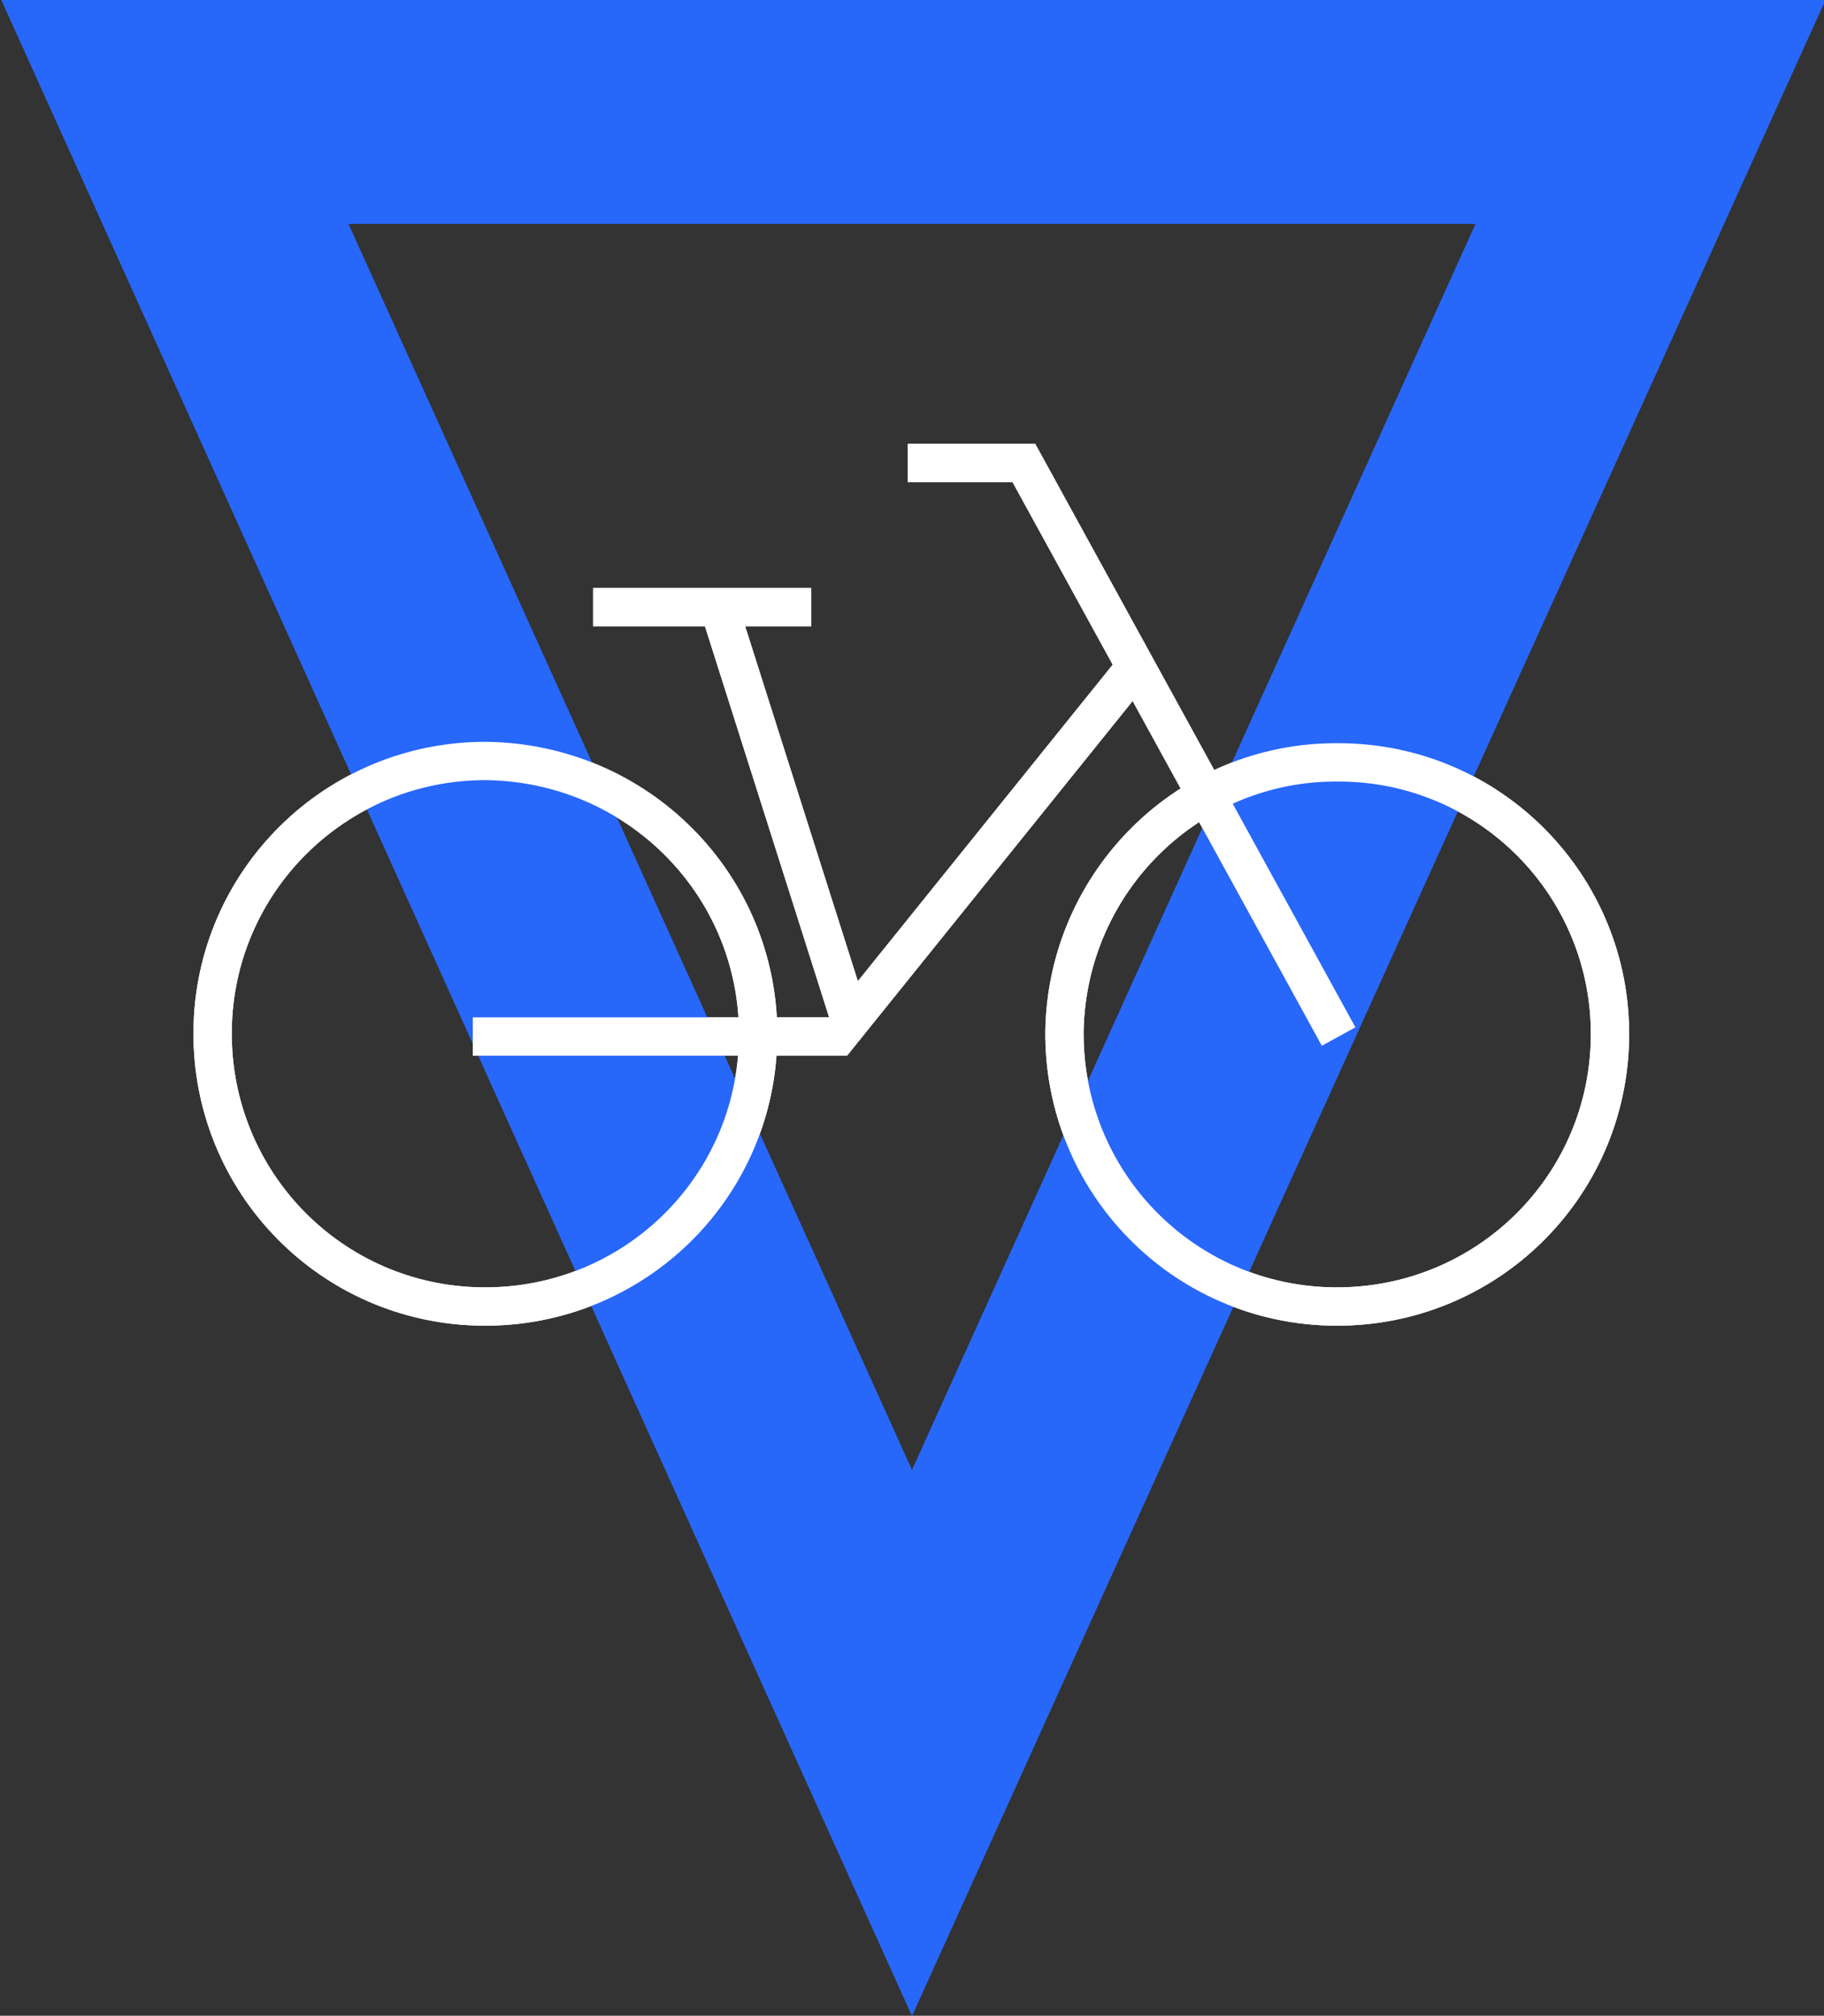
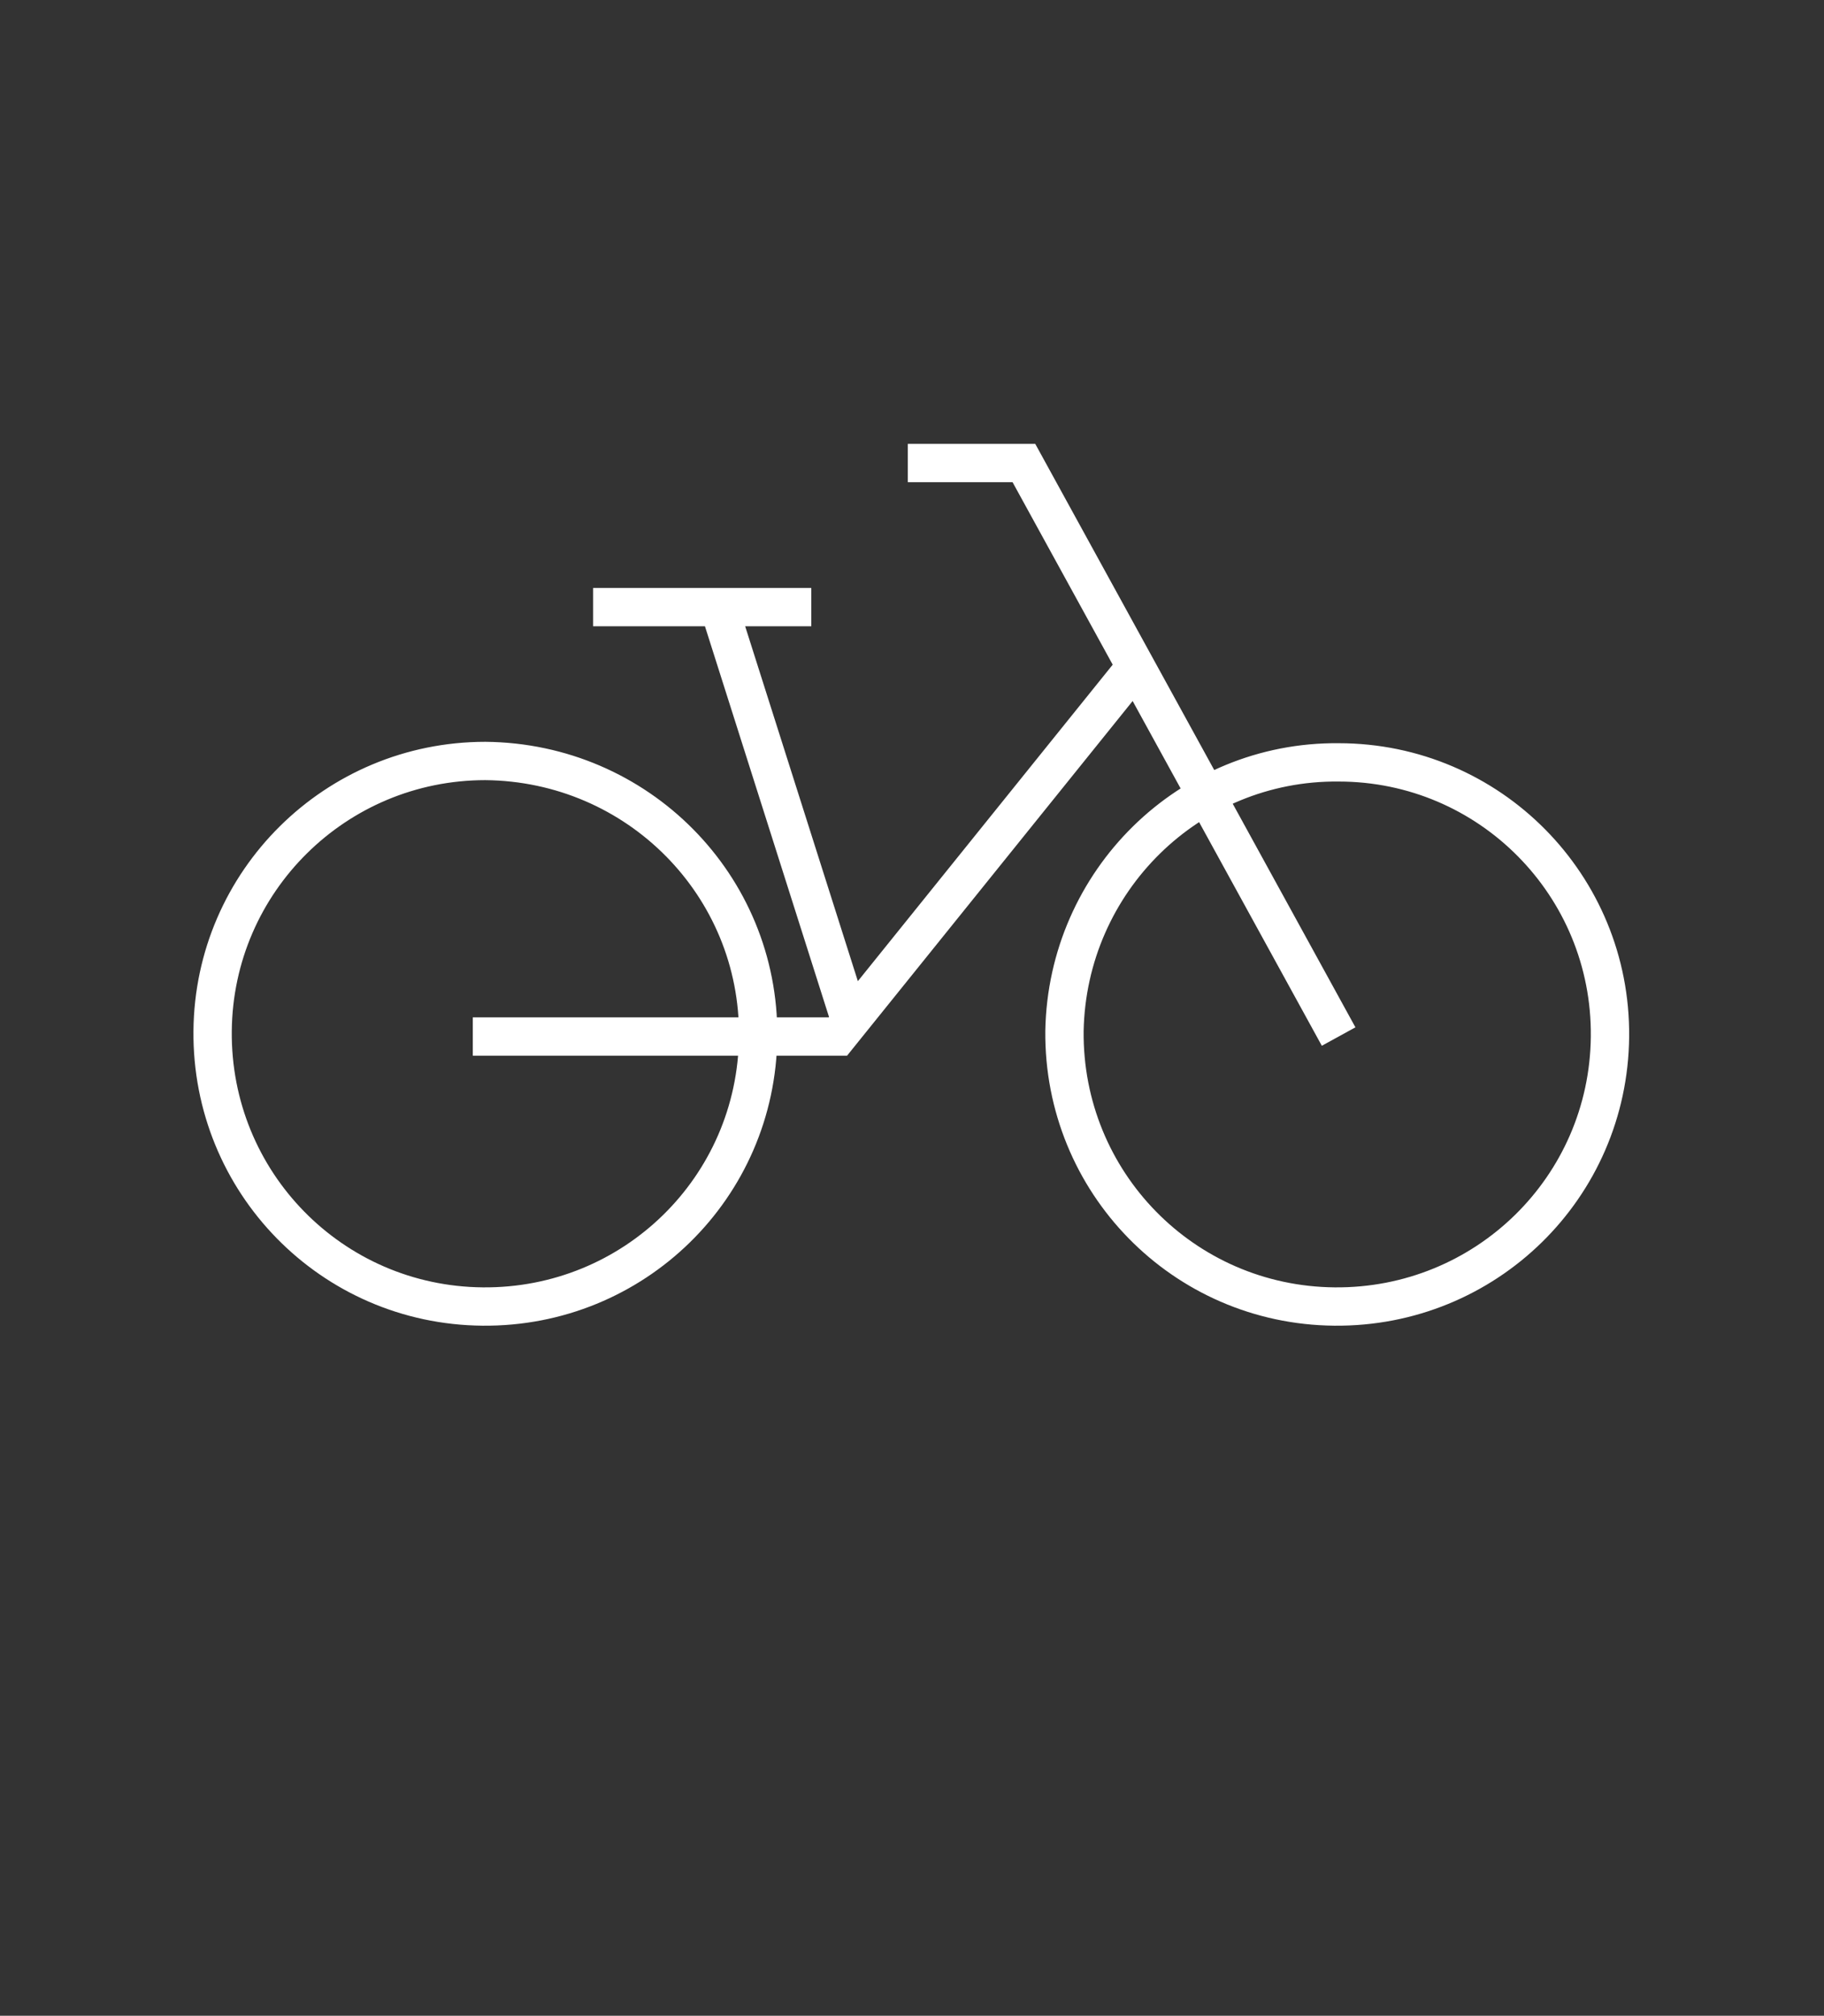
<svg xmlns="http://www.w3.org/2000/svg" version="1.1" id="Layer_1" x="0px" y="0px" viewBox="0 0 130.4 144.1" style="enable-background:new 0 0 130.4 144.1;" xml:space="preserve">
  <rect x="0" y="0" width="130.4" height="144.1" fill="#333333" stroke="none" />
  <style type="text/css">
	.st0{fill:#2767FA;}
	.st1{fill:none;stroke:#FFFFFF;stroke-width:2.74;stroke-miterlimit:10;}
</style>
-   <path class="st0" d="M65.2,144.1L0.1,0h130.4L65.2,144.1z M65.2,105.1l40.3-89.1H24.9L65.2,105.1z" />
-   <path class="st1" d="M54.2,74.1c-0.1,10.8-8.9,19.4-19.7,19.3c-10.8-0.1-19.4-8.9-19.3-19.7c0.1-10.7,8.8-19.3,19.5-19.3  C45.6,54.5,54.3,63.3,54.2,74.1C54.2,74.1,54.2,74.1,54.2,74.1z M115.1,74.1c-0.1,10.8-8.9,19.4-19.7,19.3  c-10.8-0.1-19.4-8.9-19.3-19.7C76.3,63,85,54.4,95.7,54.5C106.5,54.5,115.2,63.3,115.1,74.1C115.1,74.1,115.1,74.1,115.1,74.1z   M42.4,43.4h15.6 M64.9,33.1h8.3l22.5,41 M33.8,74.1h26.1l21.5-26.7 M51.4,43.4L60.8,73" />
-   <path class="st0" d="M65.2,144.1L0.1,0h130.4L65.2,144.1z M65.2,105.1l40.3-89.1H24.9L65.2,105.1z" />
  <path class="st1" d="M54.2,74.1c-0.1,10.8-8.9,19.4-19.7,19.3c-10.8-0.1-19.4-8.9-19.3-19.7c0.1-10.7,8.8-19.3,19.5-19.3  C45.6,54.5,54.3,63.3,54.2,74.1C54.2,74.1,54.2,74.1,54.2,74.1z M115.1,74.1c-0.1,10.8-8.9,19.4-19.7,19.3  c-10.8-0.1-19.4-8.9-19.3-19.7C76.3,63,85,54.4,95.7,54.5C106.5,54.5,115.2,63.3,115.1,74.1C115.1,74.1,115.1,74.1,115.1,74.1z   M42.4,43.4h15.6 M64.9,33.1h8.3l22.5,41 M33.8,74.1h26.1l21.5-26.7 M51.4,43.4L60.8,73" />
</svg>